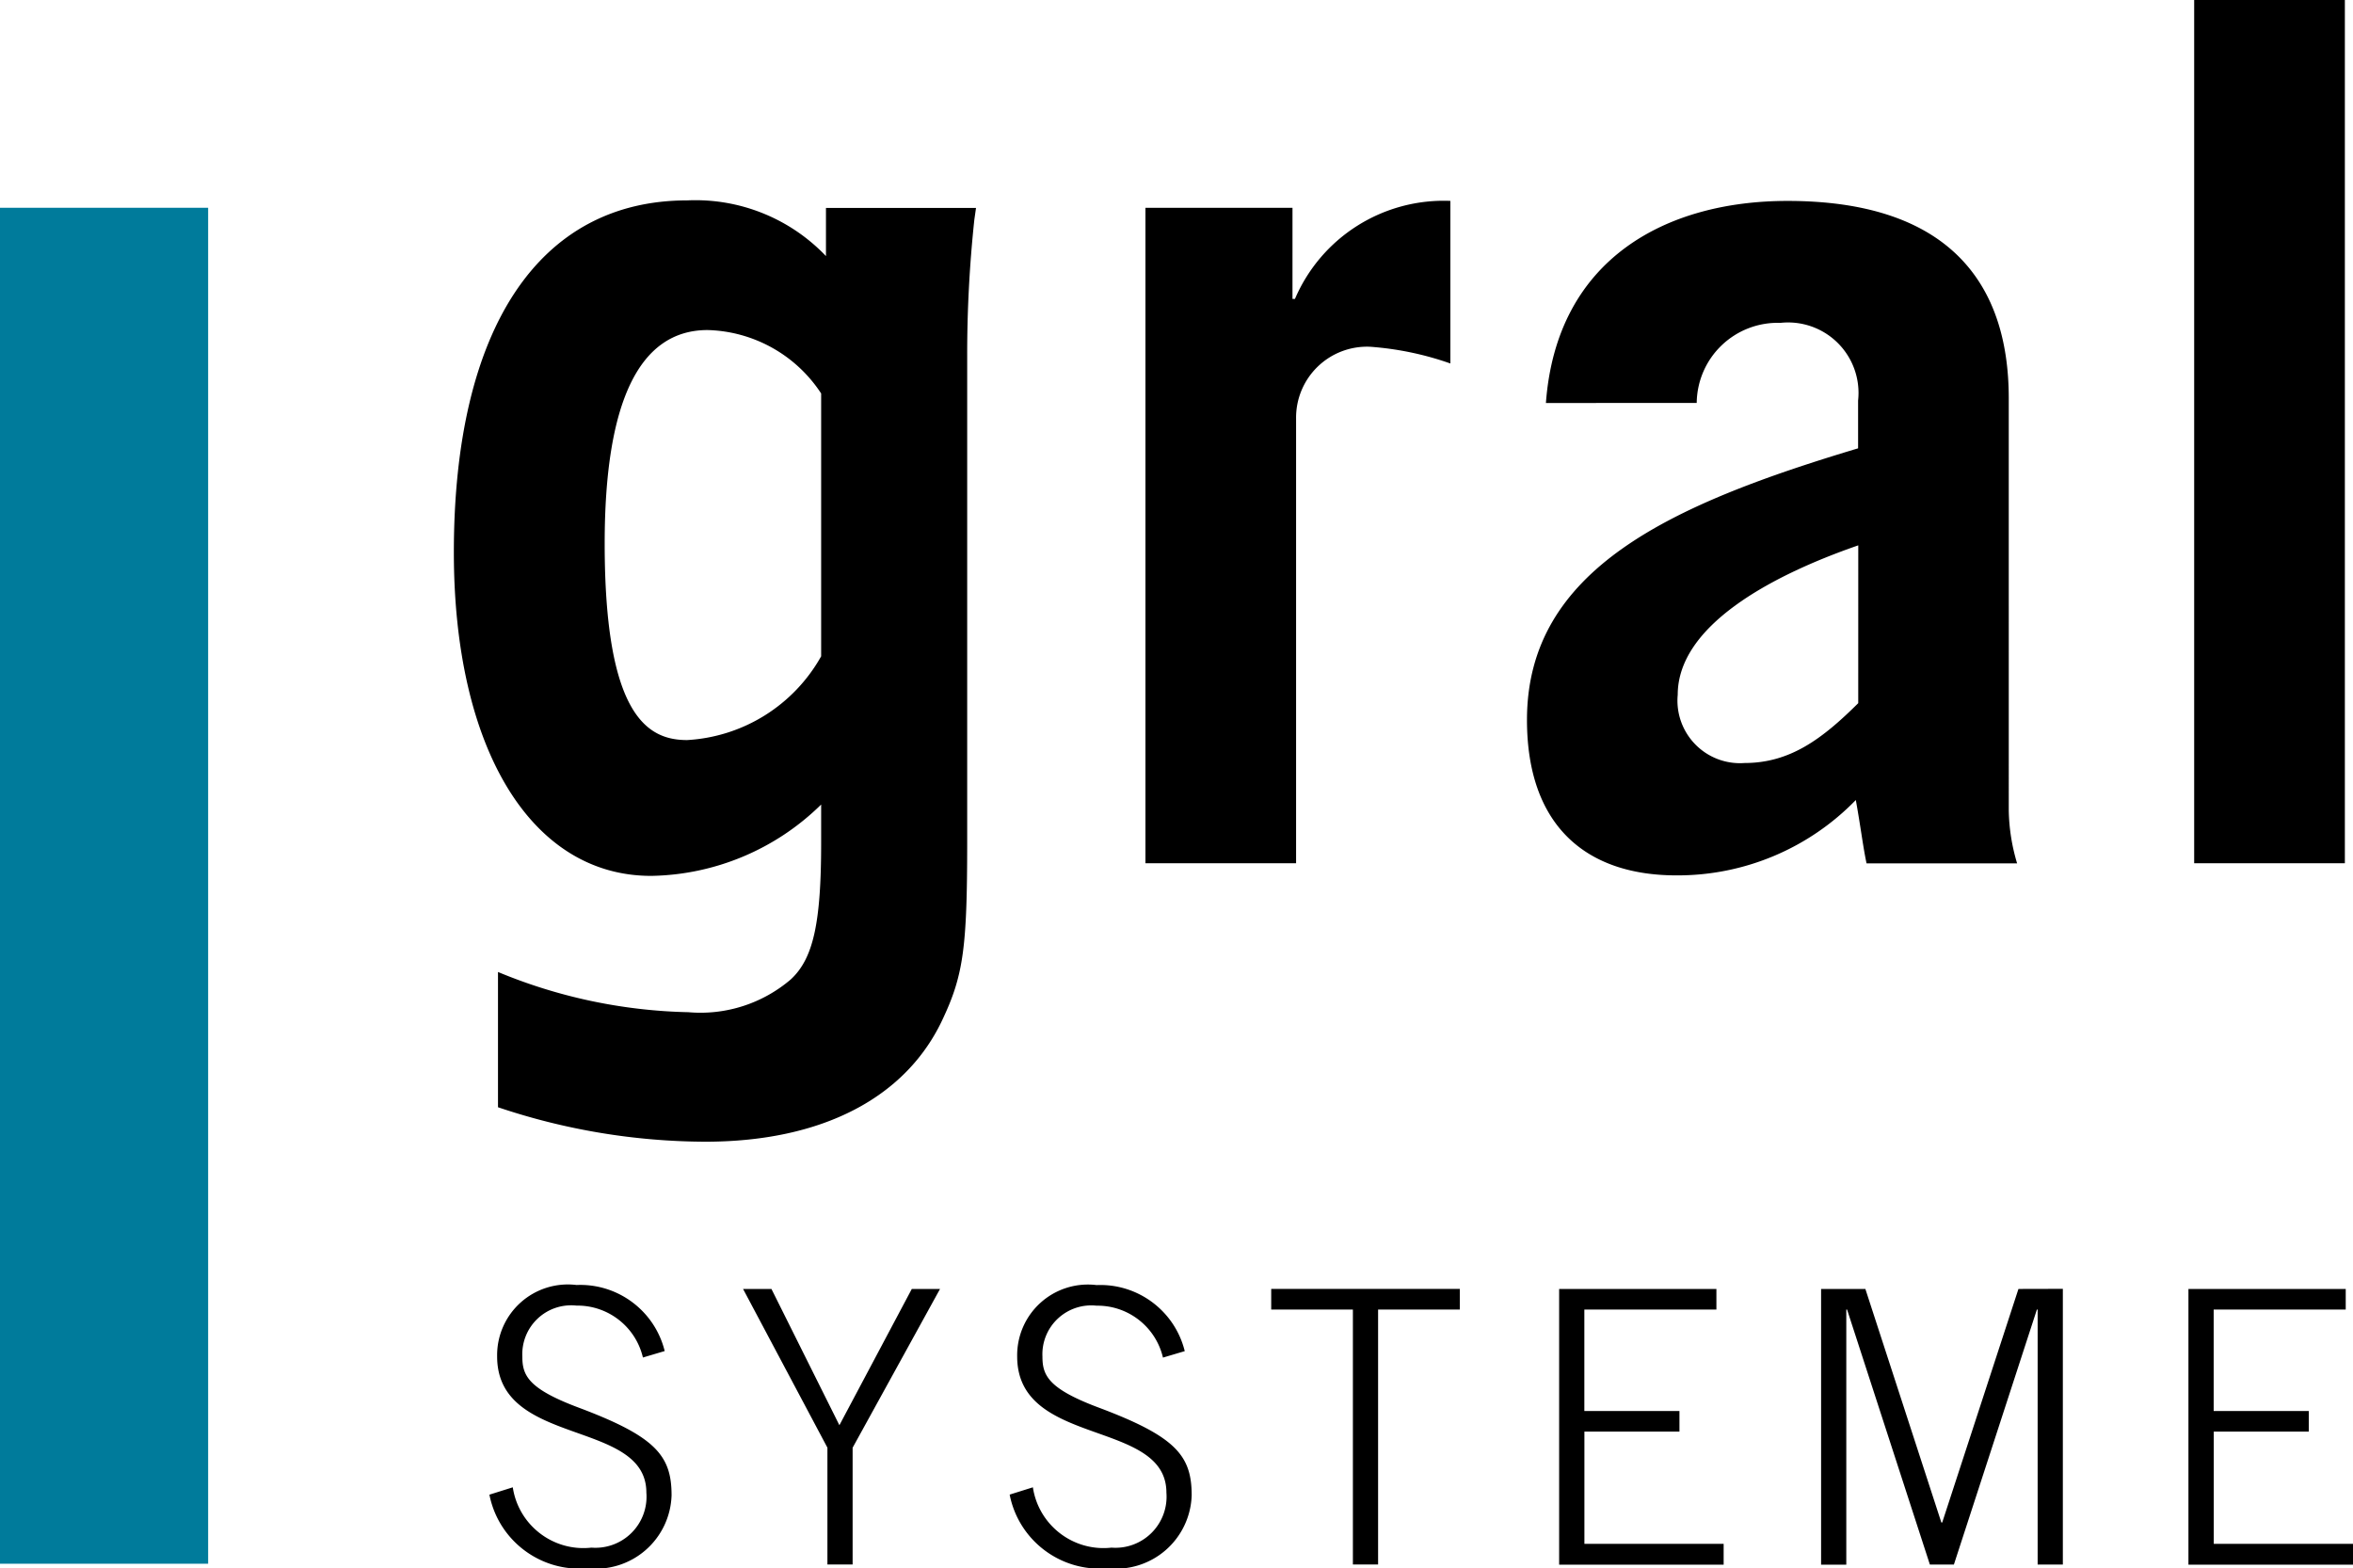
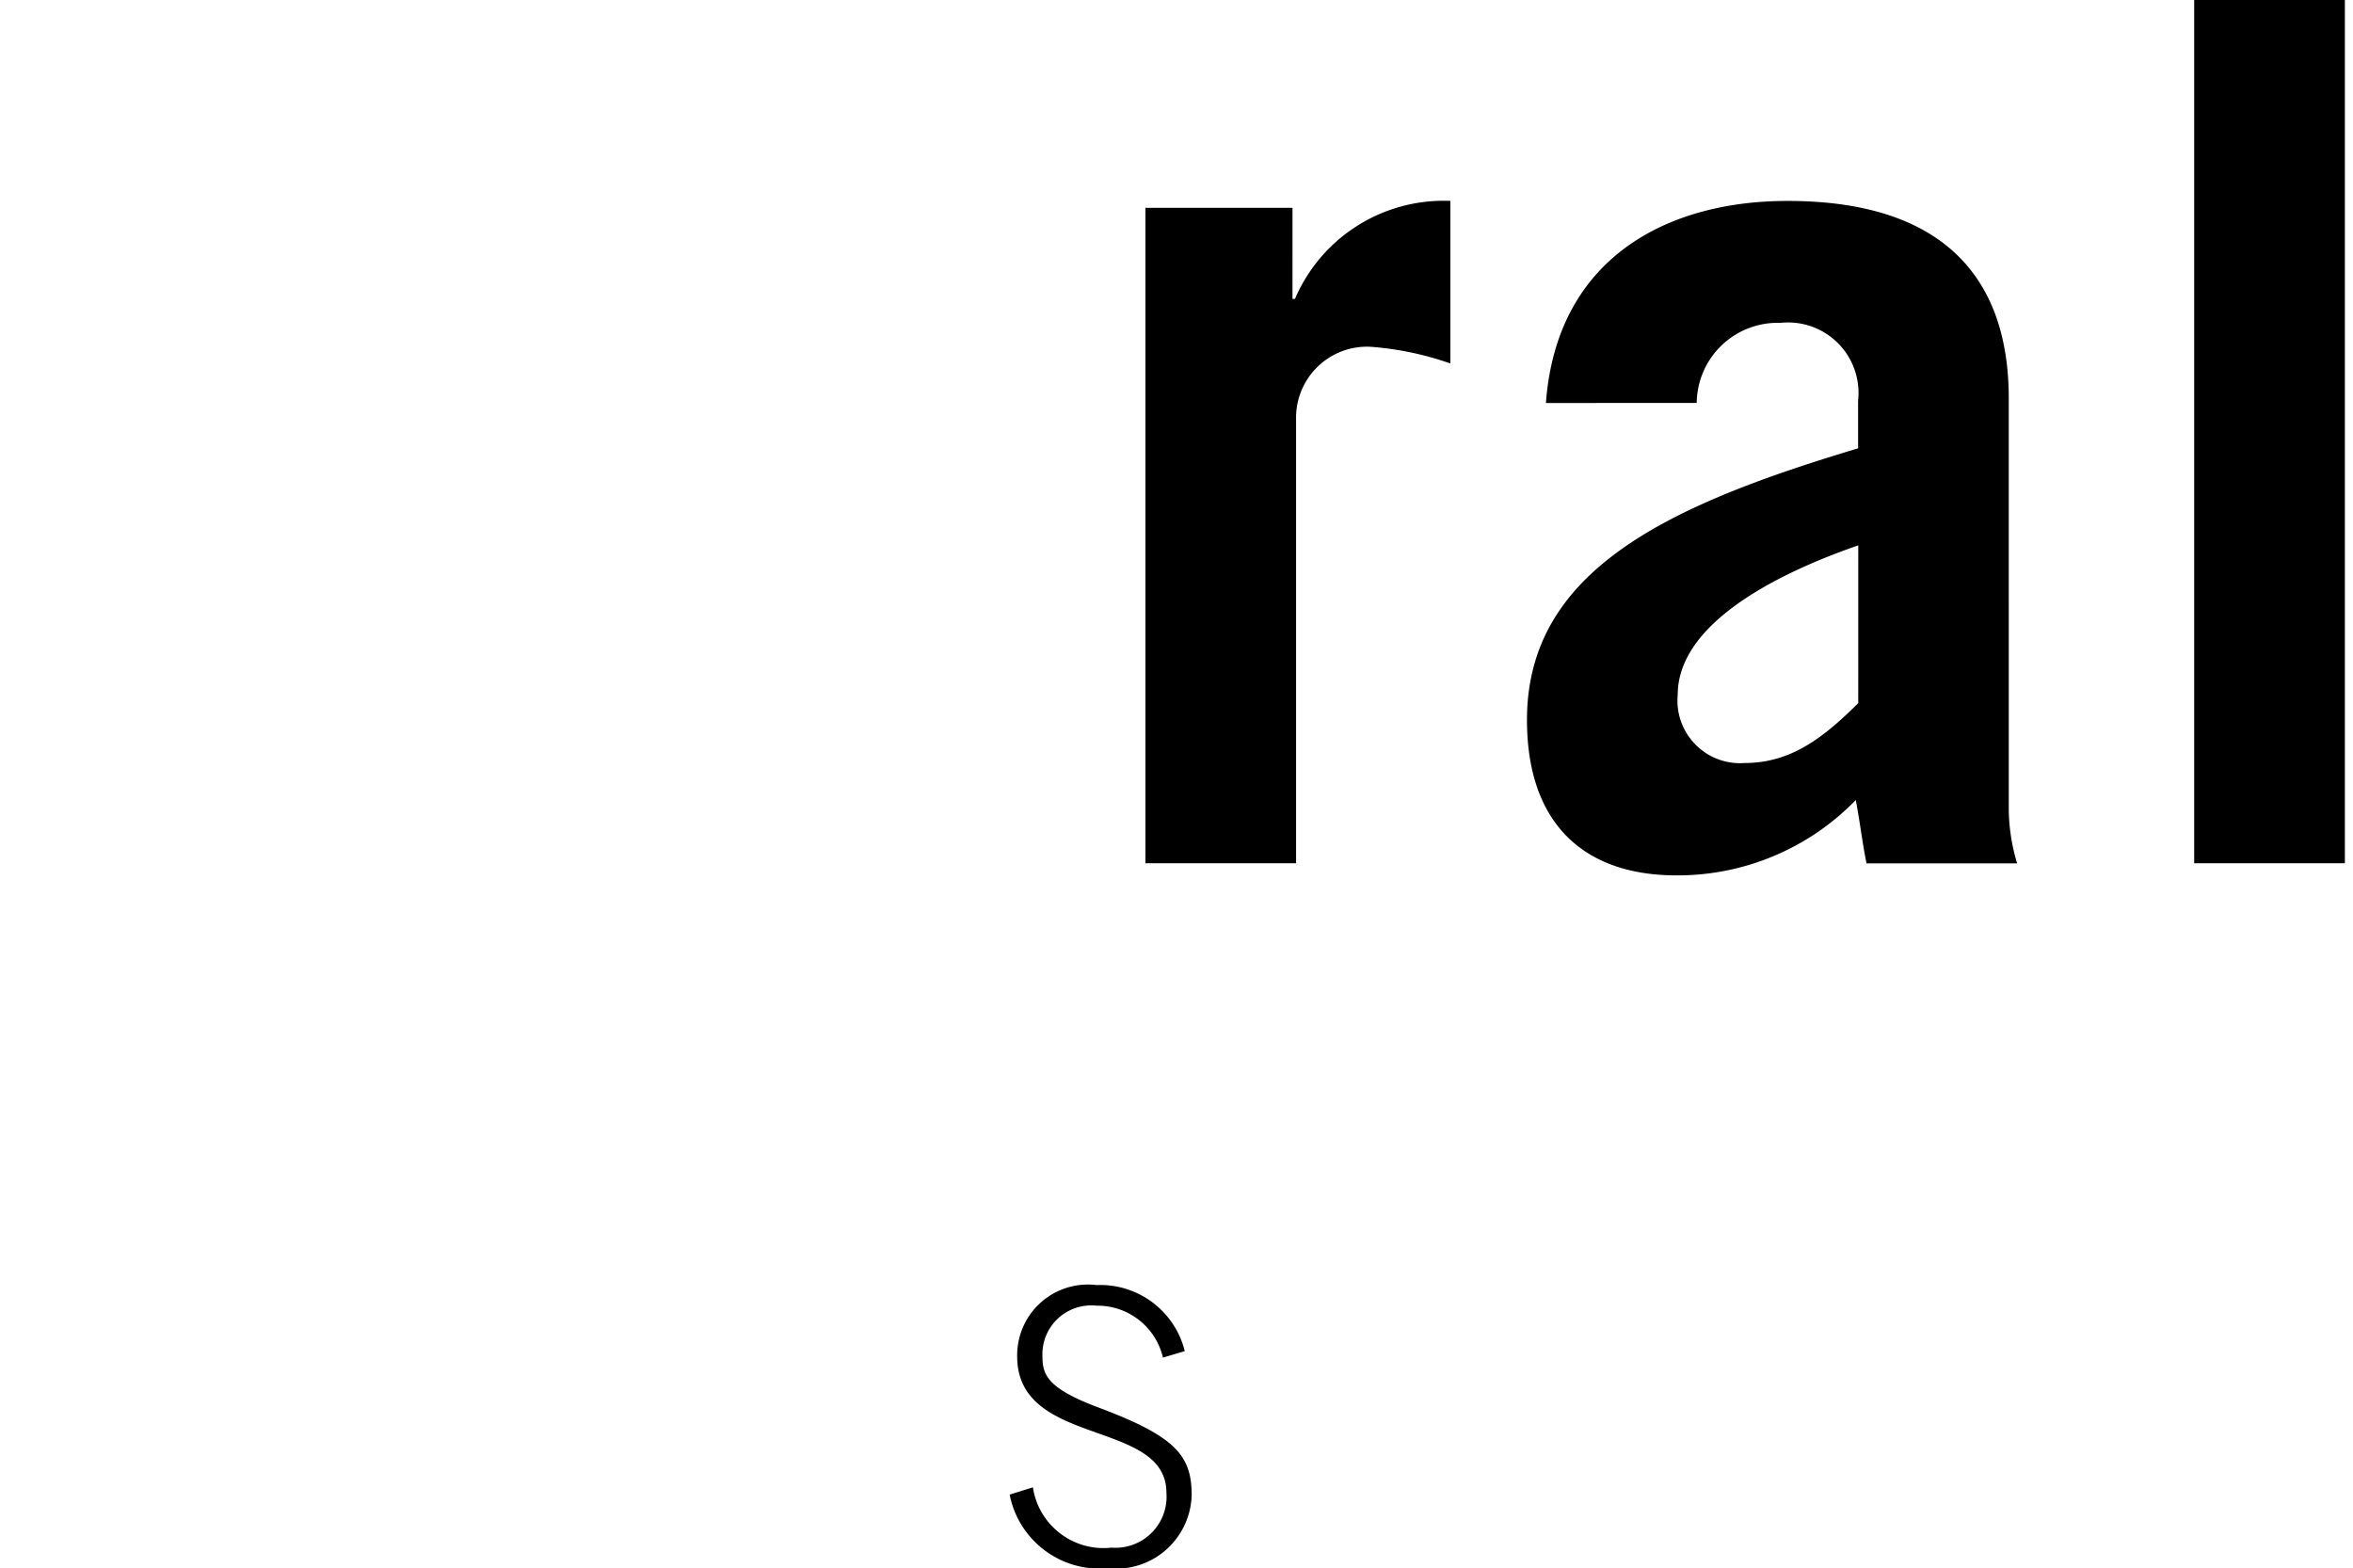
<svg xmlns="http://www.w3.org/2000/svg" width="84.492" height="56.317">
  <defs>
    <clipPath id="A">
      <path fill="none" d="M0 0h84.491v56.317H0z" />
    </clipPath>
  </defs>
  <g clip-path="url(#A)">
    <path d="M46.54 30.999v-15.97c-.009-.701.272-1.375.776-1.863s1.187-.746 1.887-.714c.981.071 1.949.273 2.877.6V7.214a5.81 5.81 0 0 0-5.581 3.521h-.088V7.463h-5.28v23.536zM60.926 14.47c.008-.783.331-1.53.897-2.071s1.326-.832 2.108-.805a2.53 2.53 0 0 1 2.79 2.791v1.714c-6.74 2.021-11.89 4.341-11.89 9.752 0 3.778 2.1 5.583 5.366 5.583 2.426.012 4.752-.965 6.442-2.706.172.945.257 1.675.386 2.276h5.406c-.186-.613-.287-1.249-.3-1.89V14.299c0-4.164-2.19-7.084-7.945-7.084-4.337 0-8.289 2.06-8.675 7.256zm5.8 10.78c-1.295 1.287-2.451 2.149-4.082 2.149-.659.049-1.306-.196-1.768-.668s-.694-1.124-.632-1.781c0-2.448 3.263-4.251 6.483-5.367zm12.063 5.749H84.2v-31h-5.411z" />
  </g>
-   <path fill="#007b9b" d="M0 7.461h7.474v48.691H0z" />
  <g clip-path="url(#A)">
-     <path d="M18.413 53.408c.206 1.363 1.453 2.32 2.823 2.166.536.042 1.063-.152 1.443-.532s.574-.907.531-1.443c0-2.659-5.359-1.617-5.359-4.893a2.54 2.54 0 0 1 2.851-2.563c1.485-.064 2.81.929 3.166 2.372l-.782.232c-.259-1.104-1.25-1.879-2.384-1.864-.51-.056-1.019.113-1.393.464s-.576.848-.553 1.361c0 .671.192 1.152 2.016 1.836 2.781 1.043 3.343 1.728 3.343 3.153a2.72 2.72 0 0 1-3.014 2.618c-1.679.152-3.201-.989-3.527-2.643z" />
-   </g>
-   <path d="M32.741 46.285l-2.6 4.893-2.44-4.893h-1.019l3.029 5.7v4.195h.905v-4.194l3.138-5.7z" />
+     </g>
  <g clip-path="url(#A)">
    <path d="M37.089 53.408c.206 1.363 1.453 2.32 2.823 2.166.535.042 1.061-.153 1.44-.532s.574-.905.532-1.44c0-2.659-5.359-1.617-5.359-4.893a2.54 2.54 0 0 1 2.851-2.563c1.485-.064 2.81.929 3.166 2.372l-.782.232c-.259-1.104-1.25-1.879-2.384-1.864-.509-.056-1.017.114-1.391.464s-.576.846-.553 1.358c0 .671.192 1.152 2.016 1.836 2.781 1.043 3.343 1.728 3.343 3.153a2.72 2.72 0 0 1-3.014 2.618c-1.678.149-3.197-.992-3.522-2.645z" />
  </g>
-   <path d="M45.647 46.284v.74h2.933v9.156h.905v-9.156h2.934v-.74zm10.339.001v9.9h5.907v-.747h-5v-4.03h3.413v-.741h-3.415v-3.642h4.742v-.74zm16.493 0l-2.738 8.388h-.03l-2.729-8.388h-1.59v9.9h.905v-9.16h.028l2.973 9.156h.863l2.98-9.156h.027v9.156h.905v-9.9zm6.104 0v9.9h5.909v-.747h-5v-4.03h3.413v-.741h-3.416v-3.642h4.742v-.74z" />
  <g clip-path="url(#A)">
-     <path d="M29.486 23.567a5.9 5.9 0 0 1-4.812 3.008c-1.378 0-2.961-.8-2.961-7.06 0-5.085 1.243-7.663 3.693-7.663 1.652.042 3.177.894 4.08 2.277zm.173-16.1v1.729a6.47 6.47 0 0 0-4.985-2c-5.324 0-8.377 4.606-8.377 12.637 0 7.059 2.78 11.619 7.083 11.619a8.9 8.9 0 0 0 6.106-2.562v1.37c0 2.882-.281 4.163-1.091 4.91a4.99 4.99 0 0 1-3.679 1.177 18.81 18.81 0 0 1-6.834-1.444v4.857c2.397.81 4.909 1.228 7.439 1.238 4.2 0 7.242-1.582 8.552-4.449.721-1.548.857-2.547.857-6.288V12.794c-.003-1.637.083-3.272.256-4.9l.061-.428z" />
-   </g>
+     </g>
</svg>